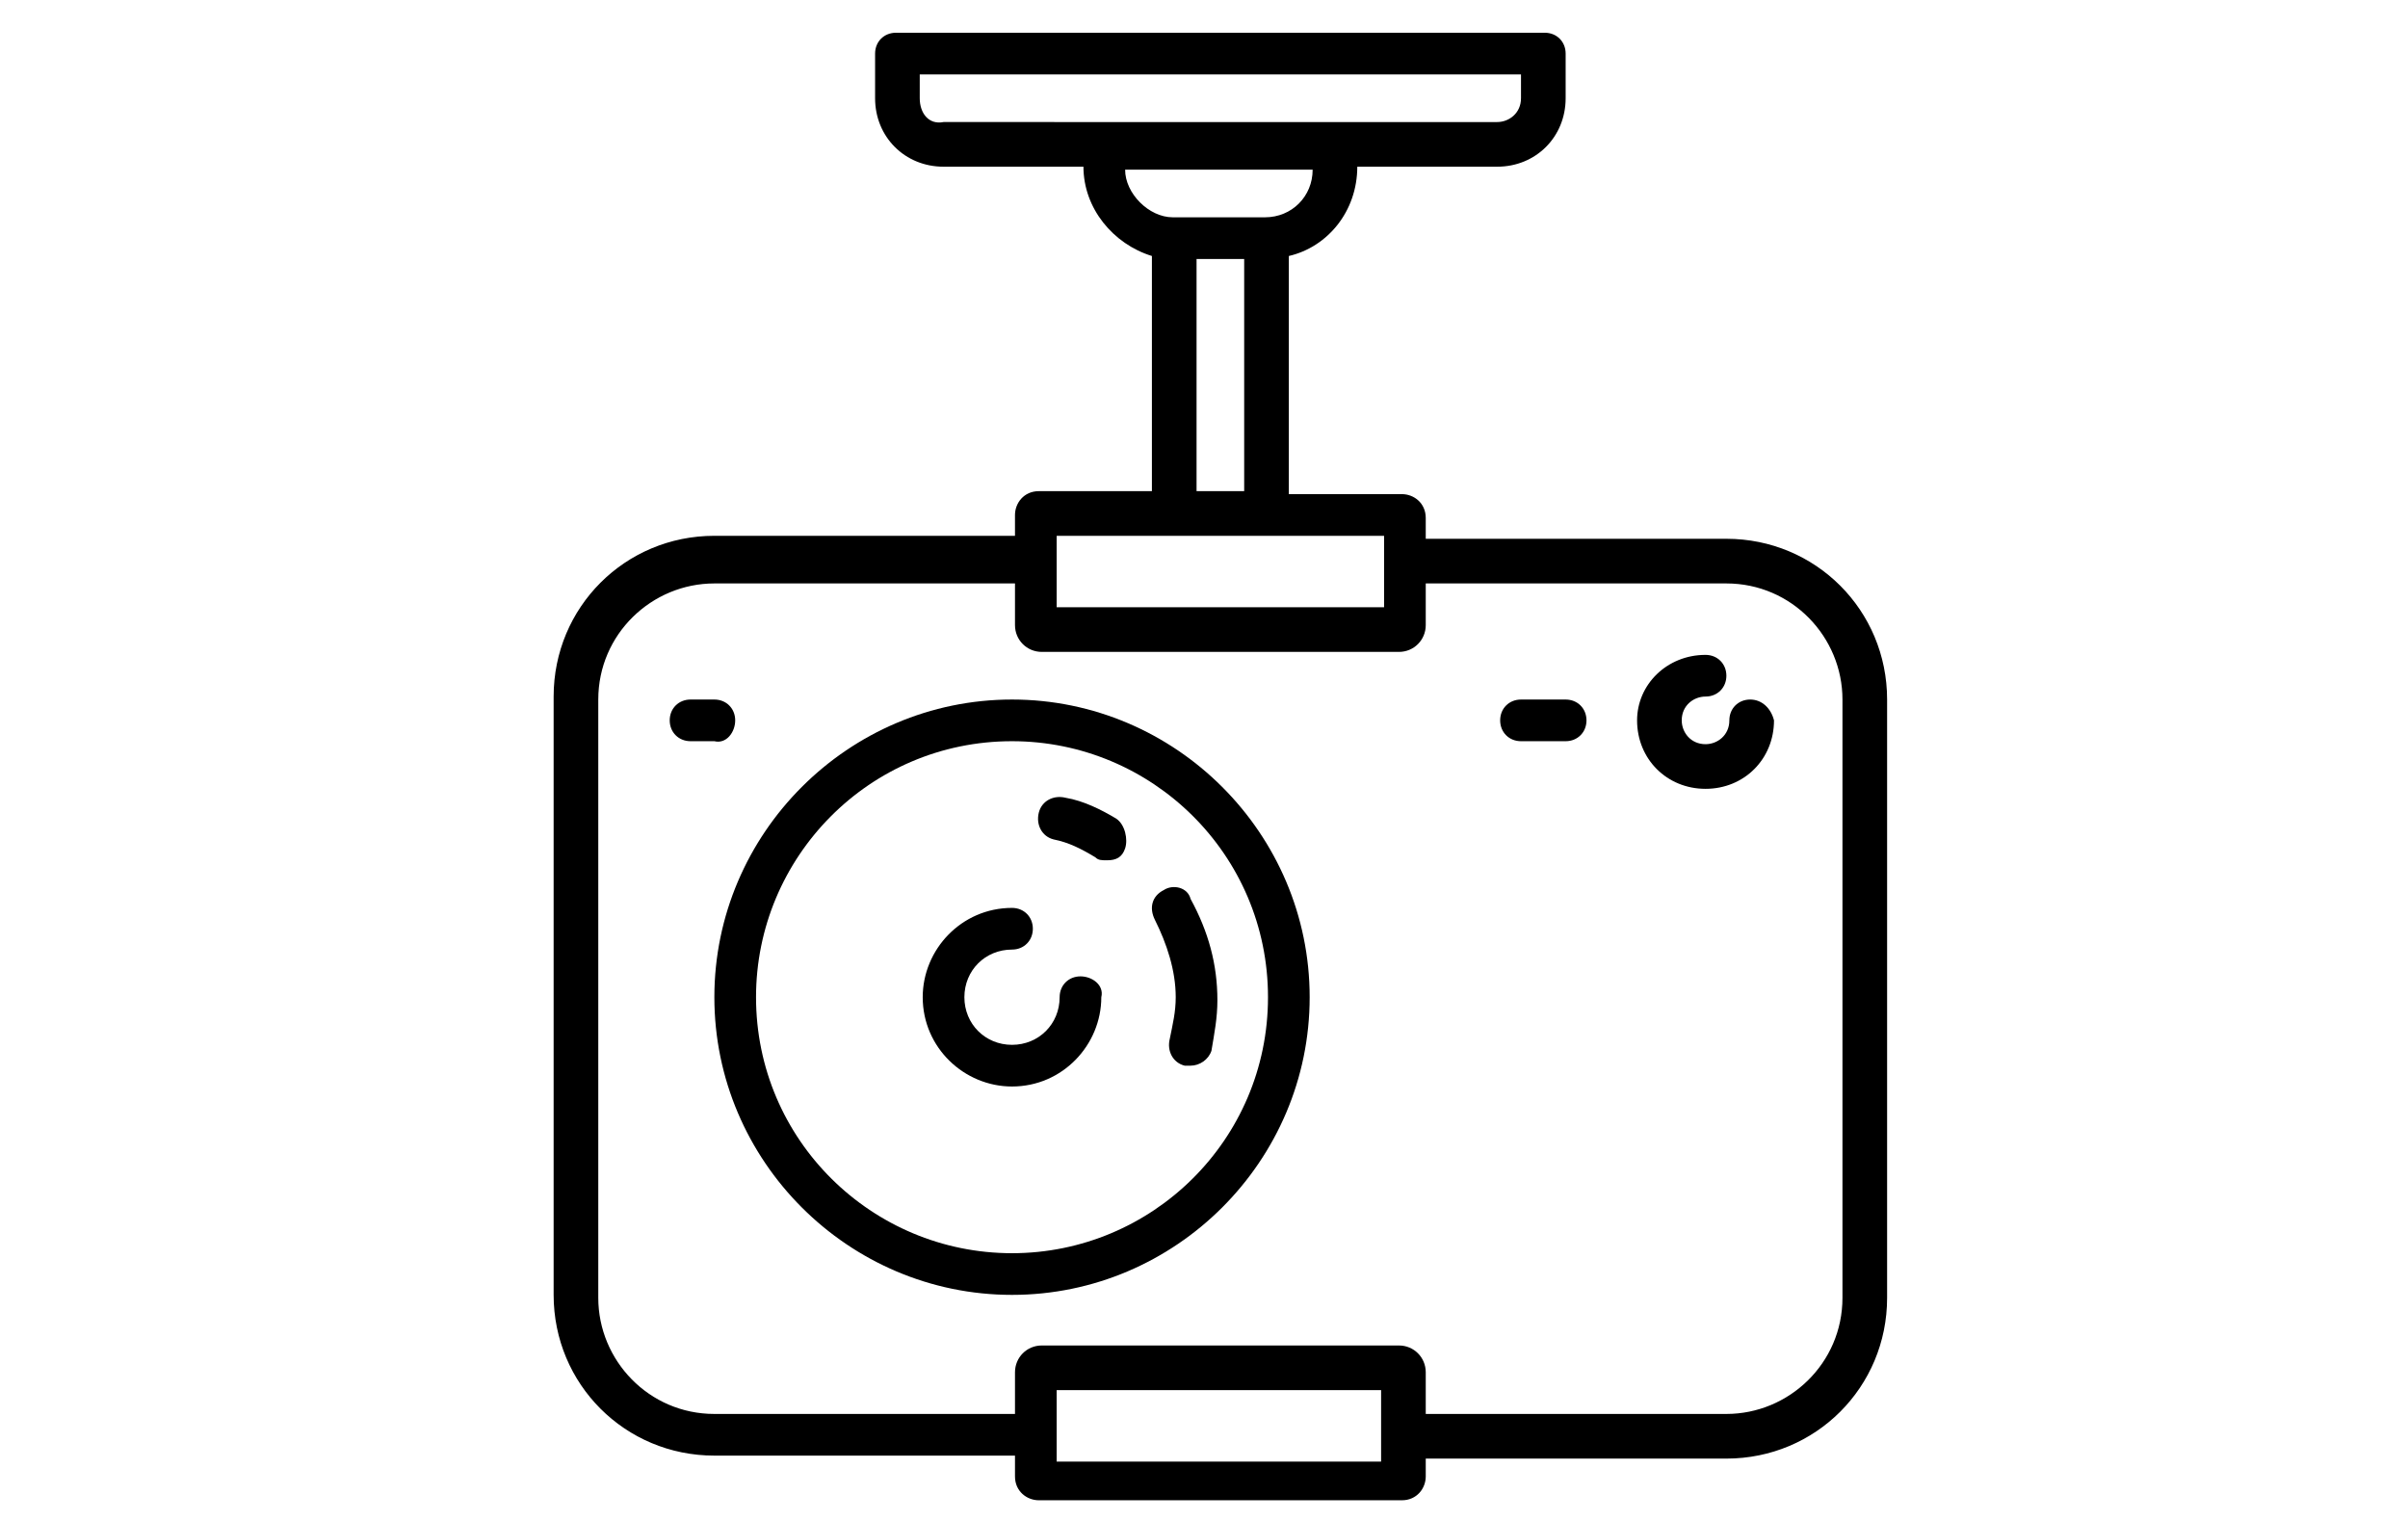
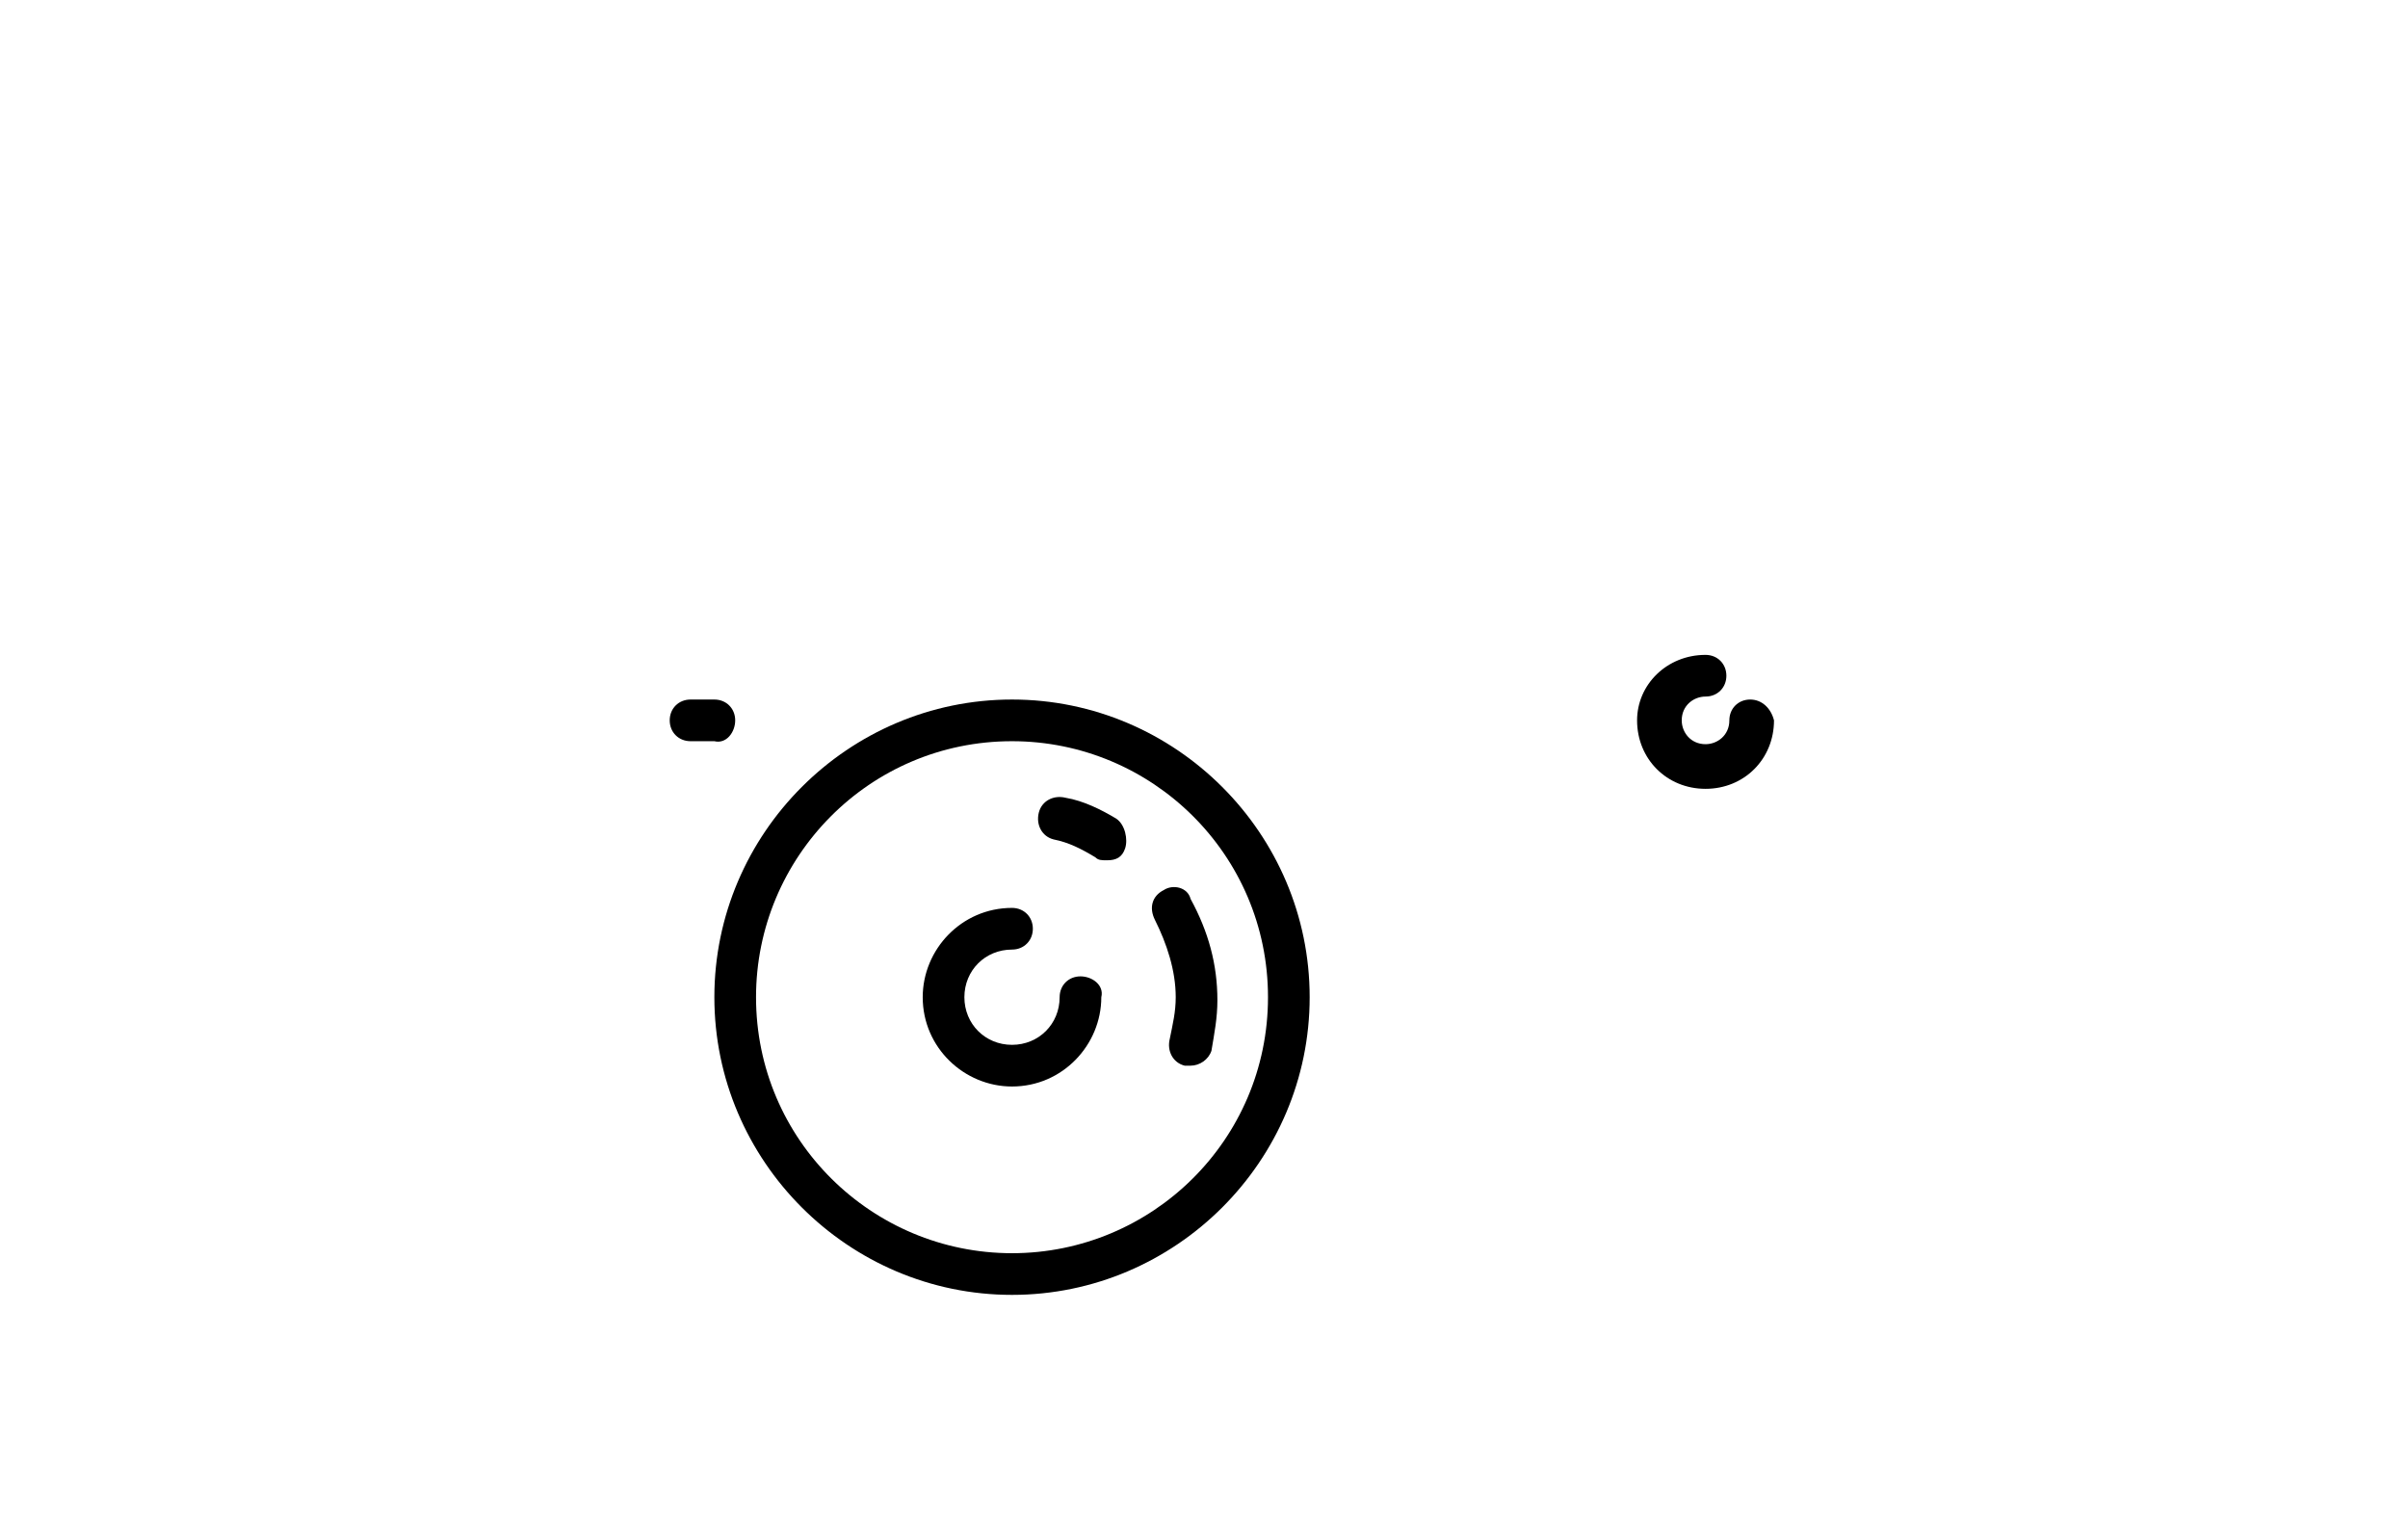
<svg xmlns="http://www.w3.org/2000/svg" version="1.1" id="Layer_1" x="0px" y="0px" viewBox="0 0 80.9 51.1" style="enable-background:new 0 0 80.9 51.1;" xml:space="preserve">
  <g>
-     <path d="M58,18.1H47.9v-0.7c0-0.5-0.4-0.8-0.8-0.8h-3.8V8.6c1.3-0.3,2.3-1.5,2.3-3v0h4.7c1.3,0,2.3-1,2.3-2.3V1.8   c0-0.4-0.3-0.7-0.7-0.7H30.1c-0.4,0-0.7,0.3-0.7,0.7v1.5c0,1.3,1,2.3,2.3,2.3h4.7v0c0,1.4,1,2.6,2.3,3v7.9h-3.8   c-0.5,0-0.8,0.4-0.8,0.8v0.7H24c-3,0-5.4,2.4-5.4,5.4v20.1c0,3,2.4,5.4,5.4,5.4h10.1v0.7c0,0.5,0.4,0.8,0.8,0.8h12.2   c0.5,0,0.8-0.4,0.8-0.8V49H58c3,0,5.4-2.4,5.4-5.4V23.5C63.4,20.5,61,18.1,58,18.1L58,18.1z M30.9,3.3V2.5h20.2v0.8   c0,0.5-0.4,0.8-0.8,0.8H31.7C31.2,4.2,30.9,3.8,30.9,3.3L30.9,3.3z M37.8,5.7L37.8,5.7l6.3,0v0c0,0.9-0.7,1.6-1.6,1.6h-3.1   C38.6,7.3,37.8,6.5,37.8,5.7L37.8,5.7z M40.2,8.7h1.6v7.8h-1.6V8.7z M46.5,18v0.8c0,0,0,0,0,0c0,0,0,0,0,0v1.6H35.5V18H46.5z    M35.5,49.1v-2.4h10.9v1.6c0,0,0,0,0,0c0,0,0,0,0,0v0.8H35.5z M61.9,43.6c0,2.2-1.8,3.9-3.9,3.9H47.9v-1.4c0-0.5-0.4-0.9-0.9-0.9   H35c-0.5,0-0.9,0.4-0.9,0.9v1.4H24c-2.2,0-3.9-1.8-3.9-3.9V23.5c0-2.2,1.8-3.9,3.9-3.9h10.1v1.4c0,0.5,0.4,0.9,0.9,0.9h12   c0.5,0,0.9-0.4,0.9-0.9v-1.4H58c2.2,0,3.9,1.8,3.9,3.9V43.6z M61.9,43.6" />
    <path d="M34,23.5c-5.5,0-10,4.5-10,10c0,5.5,4.5,10,10,10c5.5,0,10-4.5,10-10C44,28,39.5,23.5,34,23.5L34,23.5z M34,42.1   c-4.7,0-8.6-3.8-8.6-8.6c0-4.7,3.8-8.6,8.6-8.6c4.7,0,8.6,3.8,8.6,8.6C42.6,38.3,38.7,42.1,34,42.1L34,42.1z M34,42.1" />
    <path d="M37.5,27.5c-0.5-0.3-1.1-0.6-1.7-0.7c-0.4-0.1-0.8,0.1-0.9,0.5c-0.1,0.4,0.1,0.8,0.5,0.9c0.5,0.1,0.9,0.3,1.4,0.6   c0.1,0.1,0.2,0.1,0.4,0.1c0.3,0,0.5-0.1,0.6-0.4C37.9,28.2,37.8,27.7,37.5,27.5L37.5,27.5z M37.5,27.5" />
-     <path d="M39.1,29.9c-0.4,0.2-0.5,0.6-0.3,1c0.4,0.8,0.7,1.7,0.7,2.6c0,0.5-0.1,0.9-0.2,1.4c-0.1,0.4,0.1,0.8,0.5,0.9   c0.1,0,0.1,0,0.2,0c0.3,0,0.6-0.2,0.7-0.5c0.1-0.6,0.2-1.1,0.2-1.7c0-1.2-0.3-2.3-0.9-3.4C39.9,29.8,39.4,29.7,39.1,29.9L39.1,29.9   z M39.1,29.9" />
+     <path d="M39.1,29.9c-0.4,0.2-0.5,0.6-0.3,1c0.4,0.8,0.7,1.7,0.7,2.6c0,0.5-0.1,0.9-0.2,1.4c-0.1,0.4,0.1,0.8,0.5,0.9   c0.1,0,0.1,0,0.2,0c0.3,0,0.6-0.2,0.7-0.5c0.1-0.6,0.2-1.1,0.2-1.7c0-1.2-0.3-2.3-0.9-3.4C39.9,29.8,39.4,29.7,39.1,29.9z M39.1,29.9" />
    <path d="M36.3,32.8c-0.4,0-0.7,0.3-0.7,0.7c0,0.9-0.7,1.6-1.6,1.6c-0.9,0-1.6-0.7-1.6-1.6c0-0.9,0.7-1.6,1.6-1.6   c0.4,0,0.7-0.3,0.7-0.7c0-0.4-0.3-0.7-0.7-0.7c-1.7,0-3,1.4-3,3c0,1.7,1.4,3,3,3c1.7,0,3-1.4,3-3C37.1,33.1,36.7,32.8,36.3,32.8   L36.3,32.8z M36.3,32.8" />
    <path d="M58.8,23.5c-0.4,0-0.7,0.3-0.7,0.7c0,0.5-0.4,0.8-0.8,0.8c-0.5,0-0.8-0.4-0.8-0.8c0-0.5,0.4-0.8,0.8-0.8   c0.4,0,0.7-0.3,0.7-0.7c0-0.4-0.3-0.7-0.7-0.7C56,22,55,23,55,24.2c0,1.3,1,2.3,2.3,2.3c1.3,0,2.3-1,2.3-2.3   C59.5,23.8,59.2,23.5,58.8,23.5L58.8,23.5z M58.8,23.5" />
-     <path d="M52.6,23.5h-1.5c-0.4,0-0.7,0.3-0.7,0.7c0,0.4,0.3,0.7,0.7,0.7h1.5c0.4,0,0.7-0.3,0.7-0.7C53.3,23.8,53,23.5,52.6,23.5   L52.6,23.5z M52.6,23.5" />
    <path d="M24.7,24.2c0-0.4-0.3-0.7-0.7-0.7h-0.8c-0.4,0-0.7,0.3-0.7,0.7c0,0.4,0.3,0.7,0.7,0.7H24C24.4,25,24.7,24.6,24.7,24.2   L24.7,24.2z M24.7,24.2" />
  </g>
</svg>